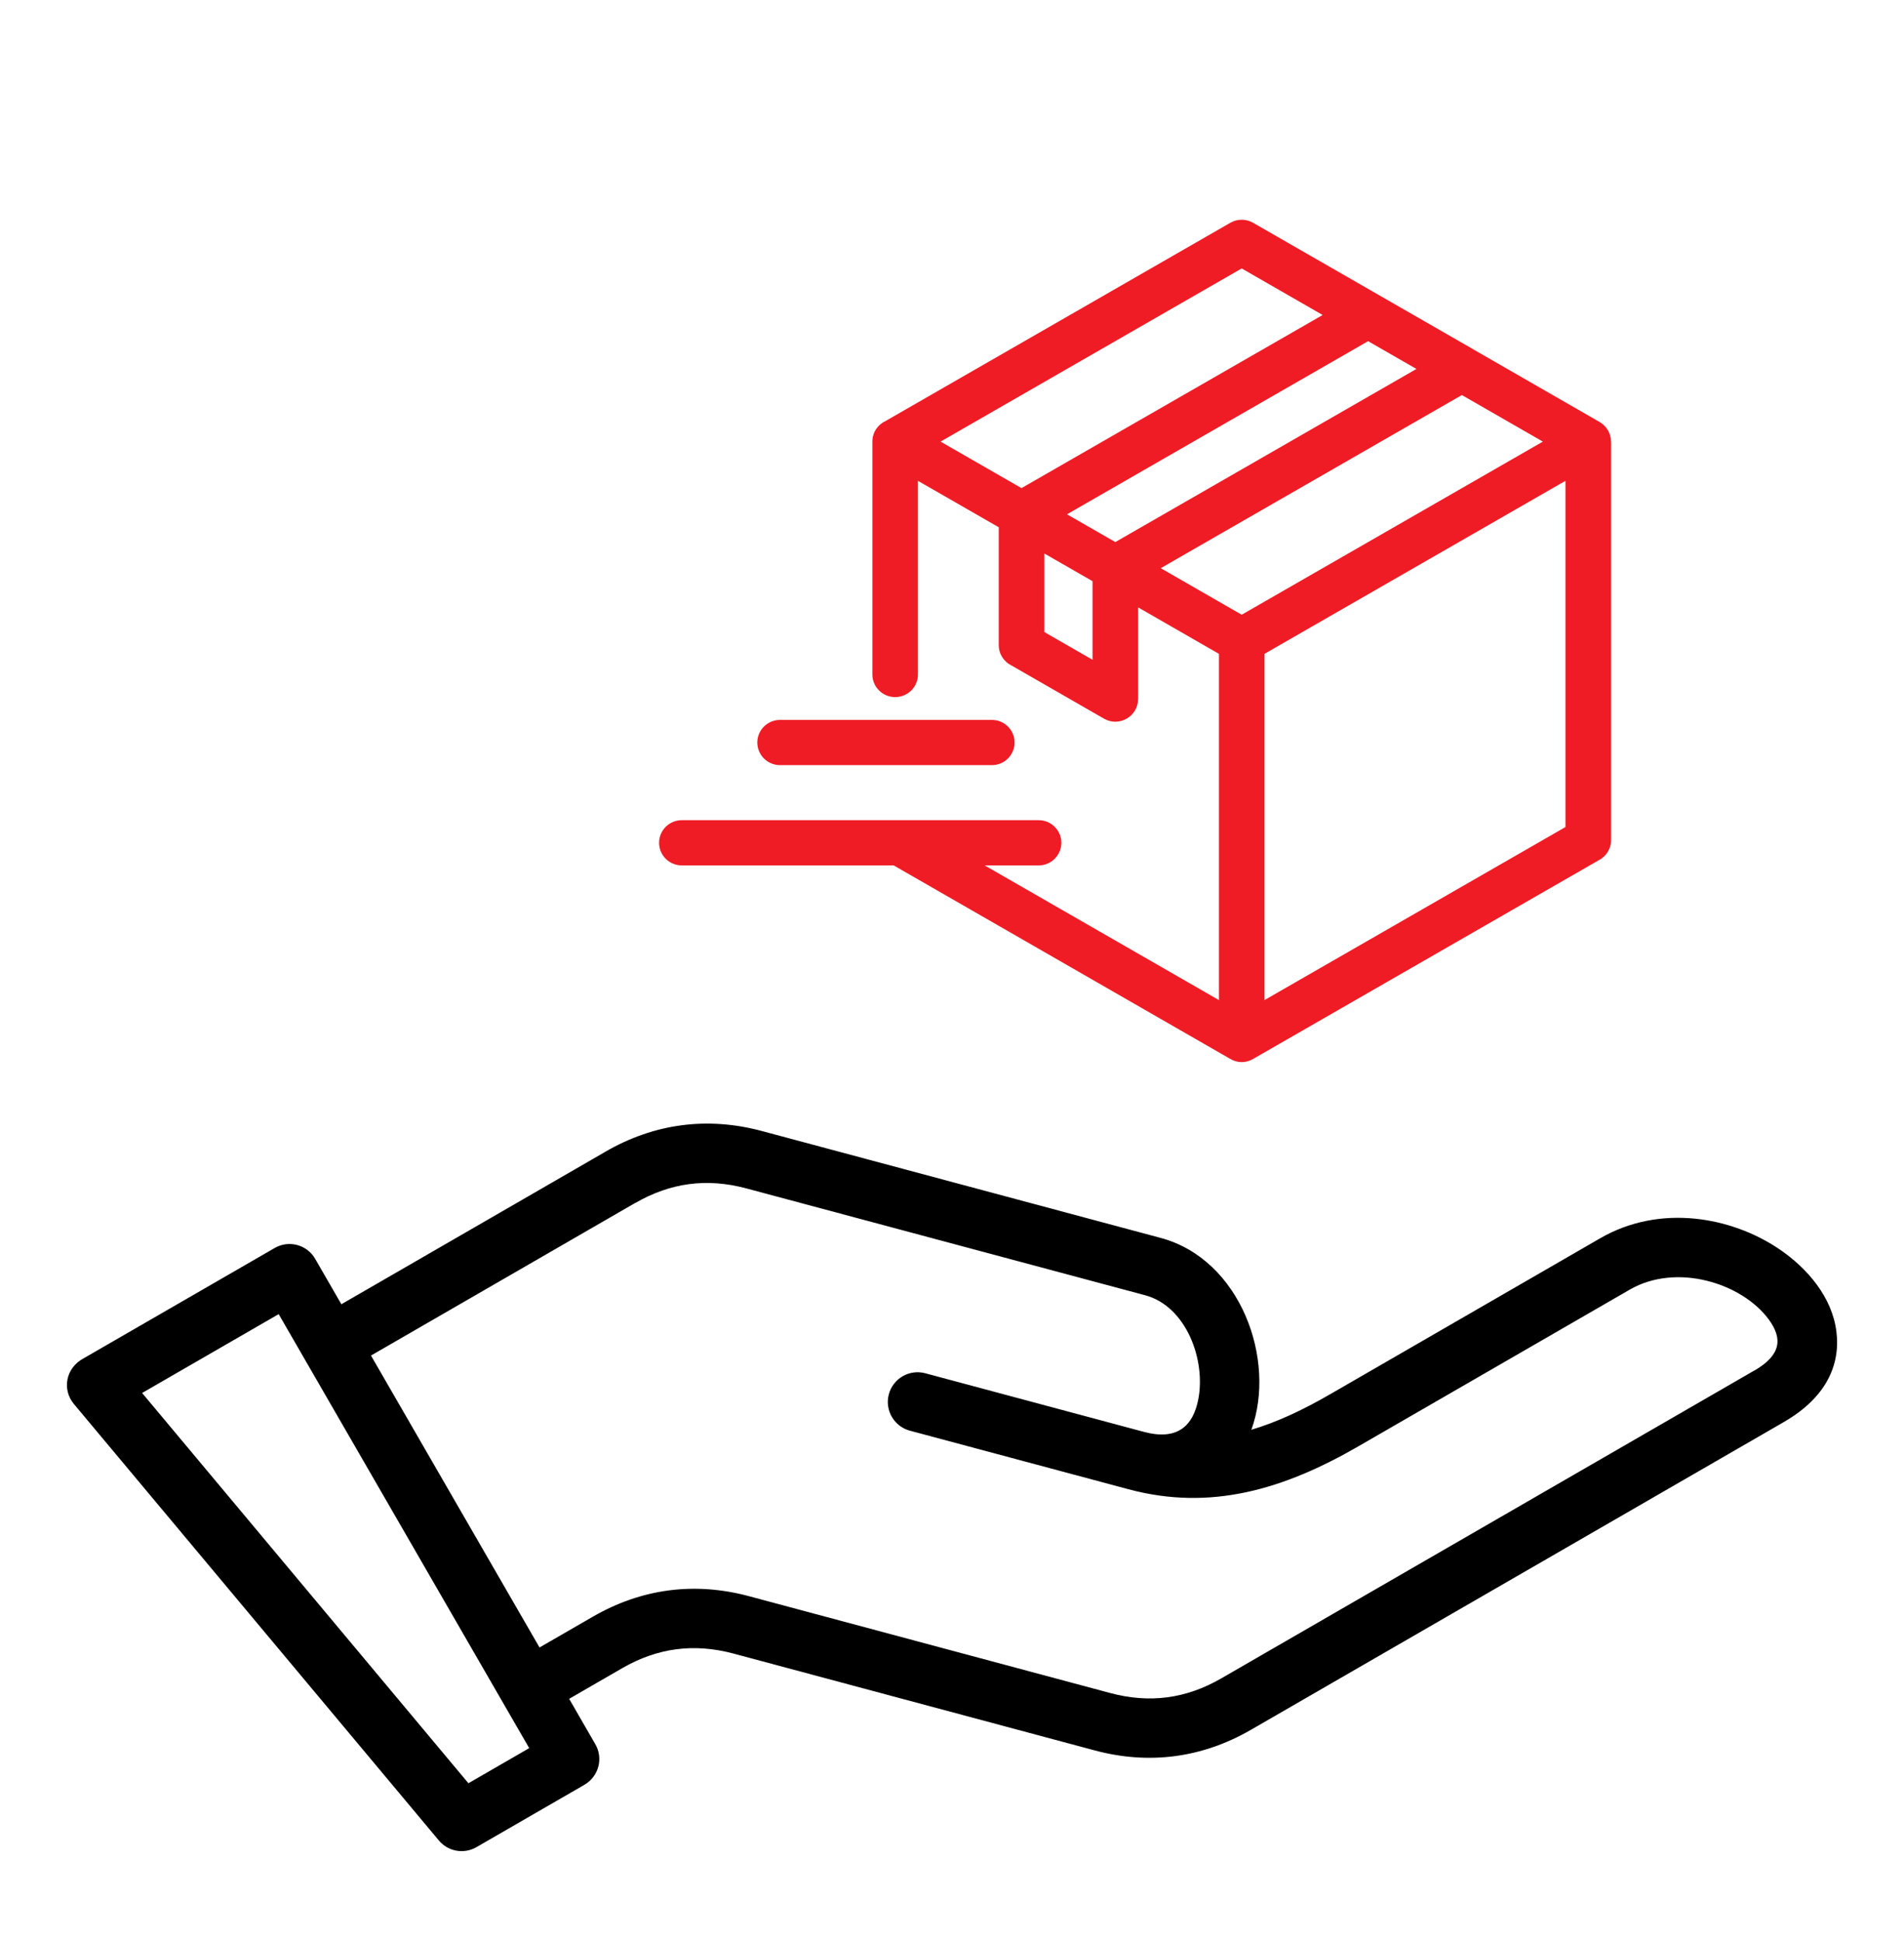
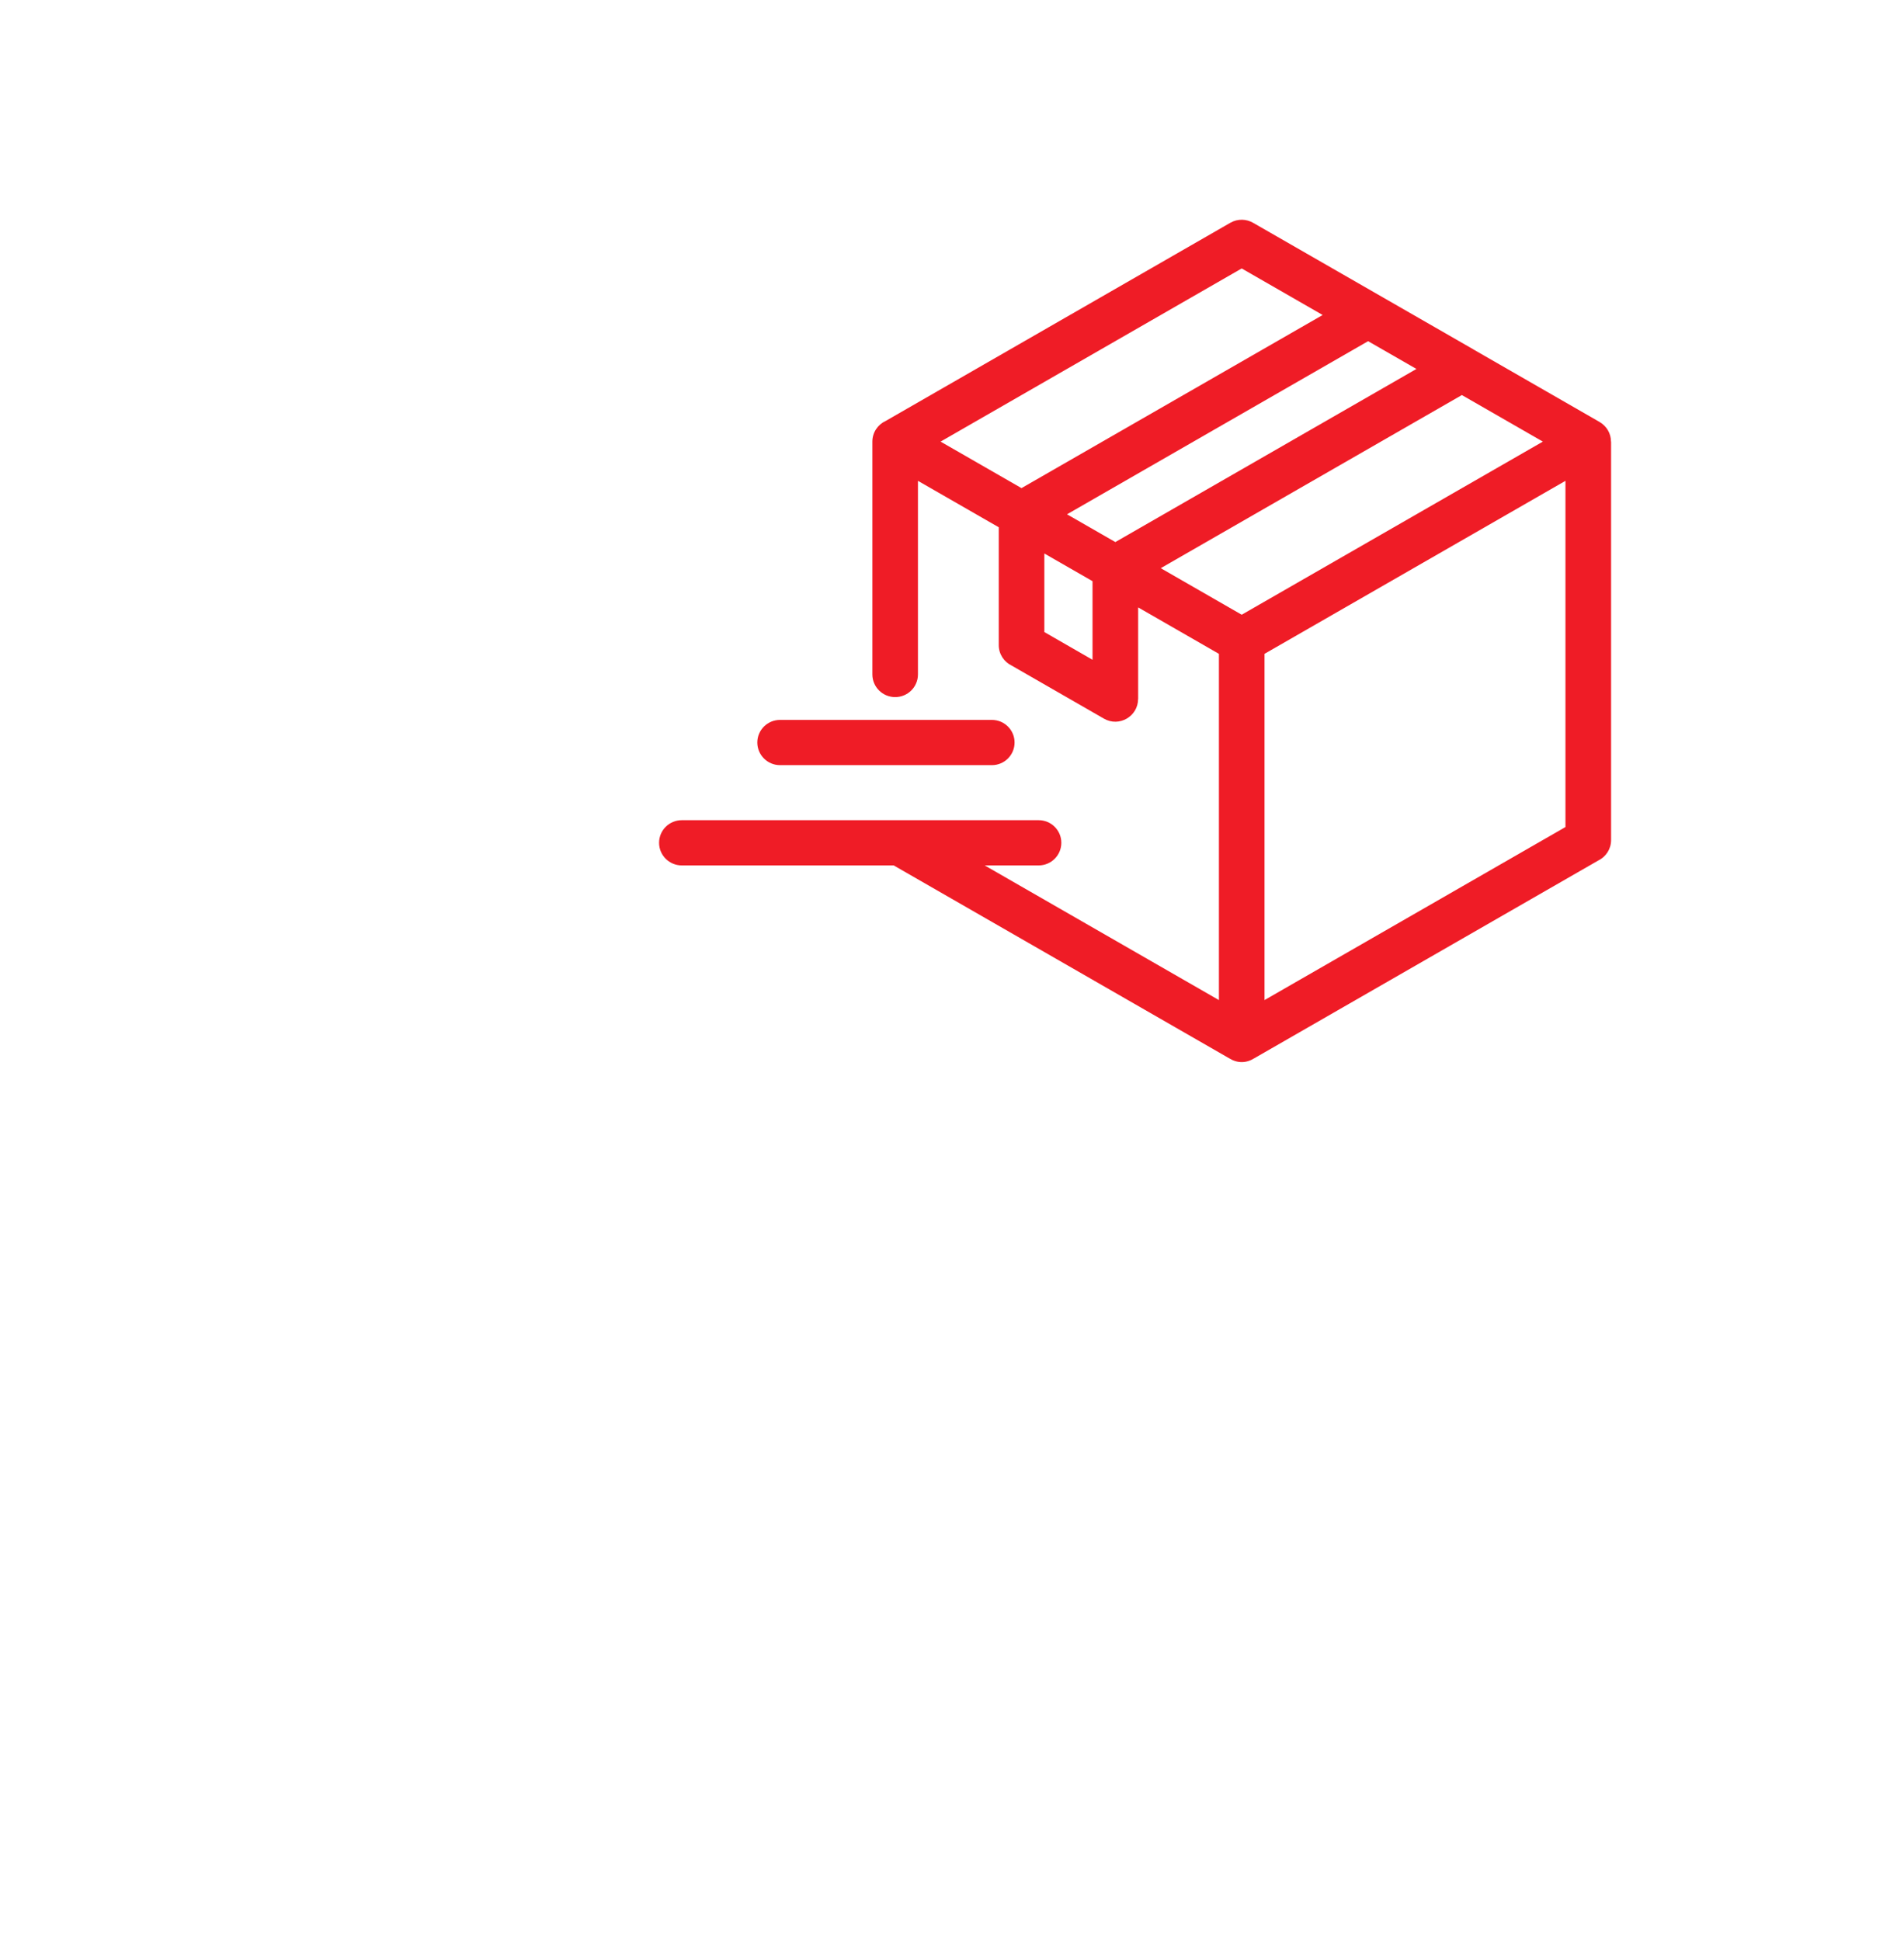
<svg xmlns="http://www.w3.org/2000/svg" width="52" height="53" viewBox="0 0 52 53" fill="none">
-   <path fill-rule="evenodd" clip-rule="evenodd" d="M8.608 34.373C8.386 33.986 7.891 33.852 7.504 34.075L2.289 37.086C1.783 37.353 1.695 37.95 2.019 38.337L11.986 50.254C12.234 50.552 12.667 50.636 13.014 50.435L15.965 48.731L15.964 48.73C16.35 48.507 16.482 48.013 16.26 47.627L15.544 46.386L16.995 45.548C17.956 44.993 18.956 44.862 20.031 45.15L29.9 47.795C31.383 48.192 32.834 48 34.164 47.232L48.733 38.82L48.732 38.819C49.873 38.16 50.268 37.267 50.154 36.359C50.038 35.428 49.373 34.633 48.583 34.1C47.283 33.226 45.339 32.866 43.704 33.81L36.295 38.088C35.553 38.516 34.854 38.838 34.176 39.039C34.866 37.138 33.888 34.387 31.696 33.8L20.803 30.881C19.32 30.484 17.869 30.676 16.539 31.444L16.539 31.445L9.323 35.612L8.608 34.373ZM14.453 47.732L12.793 48.691L3.881 38.035L7.611 35.882L14.453 47.732ZM24.849 39.064C24.417 38.948 24.159 38.504 24.275 38.071C24.391 37.638 24.835 37.381 25.268 37.496L31.241 39.097C32.151 39.34 32.583 38.94 32.726 38.21C32.937 37.131 32.397 35.668 31.277 35.367L20.384 32.449C19.309 32.161 18.314 32.291 17.351 32.847L17.35 32.845L10.132 37.013L14.735 44.984L16.188 44.145C17.52 43.376 18.967 43.185 20.45 43.582L30.319 46.227C31.393 46.515 32.389 46.385 33.352 45.829L47.92 37.417L47.921 37.419C48.631 37.003 48.697 36.562 48.309 36.031C47.577 35.034 45.792 34.473 44.51 35.213L37.101 39.49C35.068 40.664 33.069 41.266 30.822 40.664L24.849 39.064Z" fill="black" />
  <path fill-rule="evenodd" clip-rule="evenodd" d="M25.07 18.414C25.07 18.757 24.792 19.034 24.448 19.034C24.104 19.034 23.825 18.757 23.825 18.414V12.058C23.825 11.807 23.974 11.592 24.189 11.494L33.603 6.082C33.805 5.967 34.044 5.977 34.23 6.087L40.237 9.538L40.236 9.539L40.245 9.544L43.679 11.518C43.876 11.63 43.998 11.833 43.997 12.058H44V22.939C44 23.184 43.857 23.396 43.65 23.496L34.261 28.893C34.032 29.036 33.793 29.036 33.564 28.893L24.441 23.649C24.43 23.643 24.42 23.637 24.41 23.63H18.62C18.278 23.63 18 23.353 18 23.012C18 22.671 18.278 22.395 18.62 22.395H28.366C28.709 22.395 28.986 22.671 28.986 23.012C28.986 23.353 28.709 23.63 28.366 23.63H26.893L33.29 27.307V17.853L31.084 16.585V19.087H31.082C31.082 19.557 30.567 19.863 30.149 19.622L27.627 18.172C27.42 18.072 27.277 17.86 27.277 17.615V14.397L25.07 13.129V18.414ZM27.089 19.657H21.303C20.961 19.657 20.683 19.933 20.683 20.274C20.683 20.615 20.961 20.892 21.303 20.892H24.196H27.089C27.432 20.892 27.709 20.615 27.709 20.274C27.709 19.933 27.432 19.657 27.089 19.657ZM42.754 13.129L34.535 17.853V27.307L42.754 22.582V13.129ZM29.141 14.043L30.461 14.801L38.684 10.074L37.364 9.316L29.141 14.043ZM29.838 15.869L28.522 15.113V17.258L29.838 18.015V15.869ZM39.925 10.787L31.701 15.514L33.912 16.785L42.137 12.058L39.925 10.787ZM27.898 13.328L36.123 8.601L33.912 7.33L25.688 12.058L27.898 13.328Z" fill="#EF1C26" />
</svg>